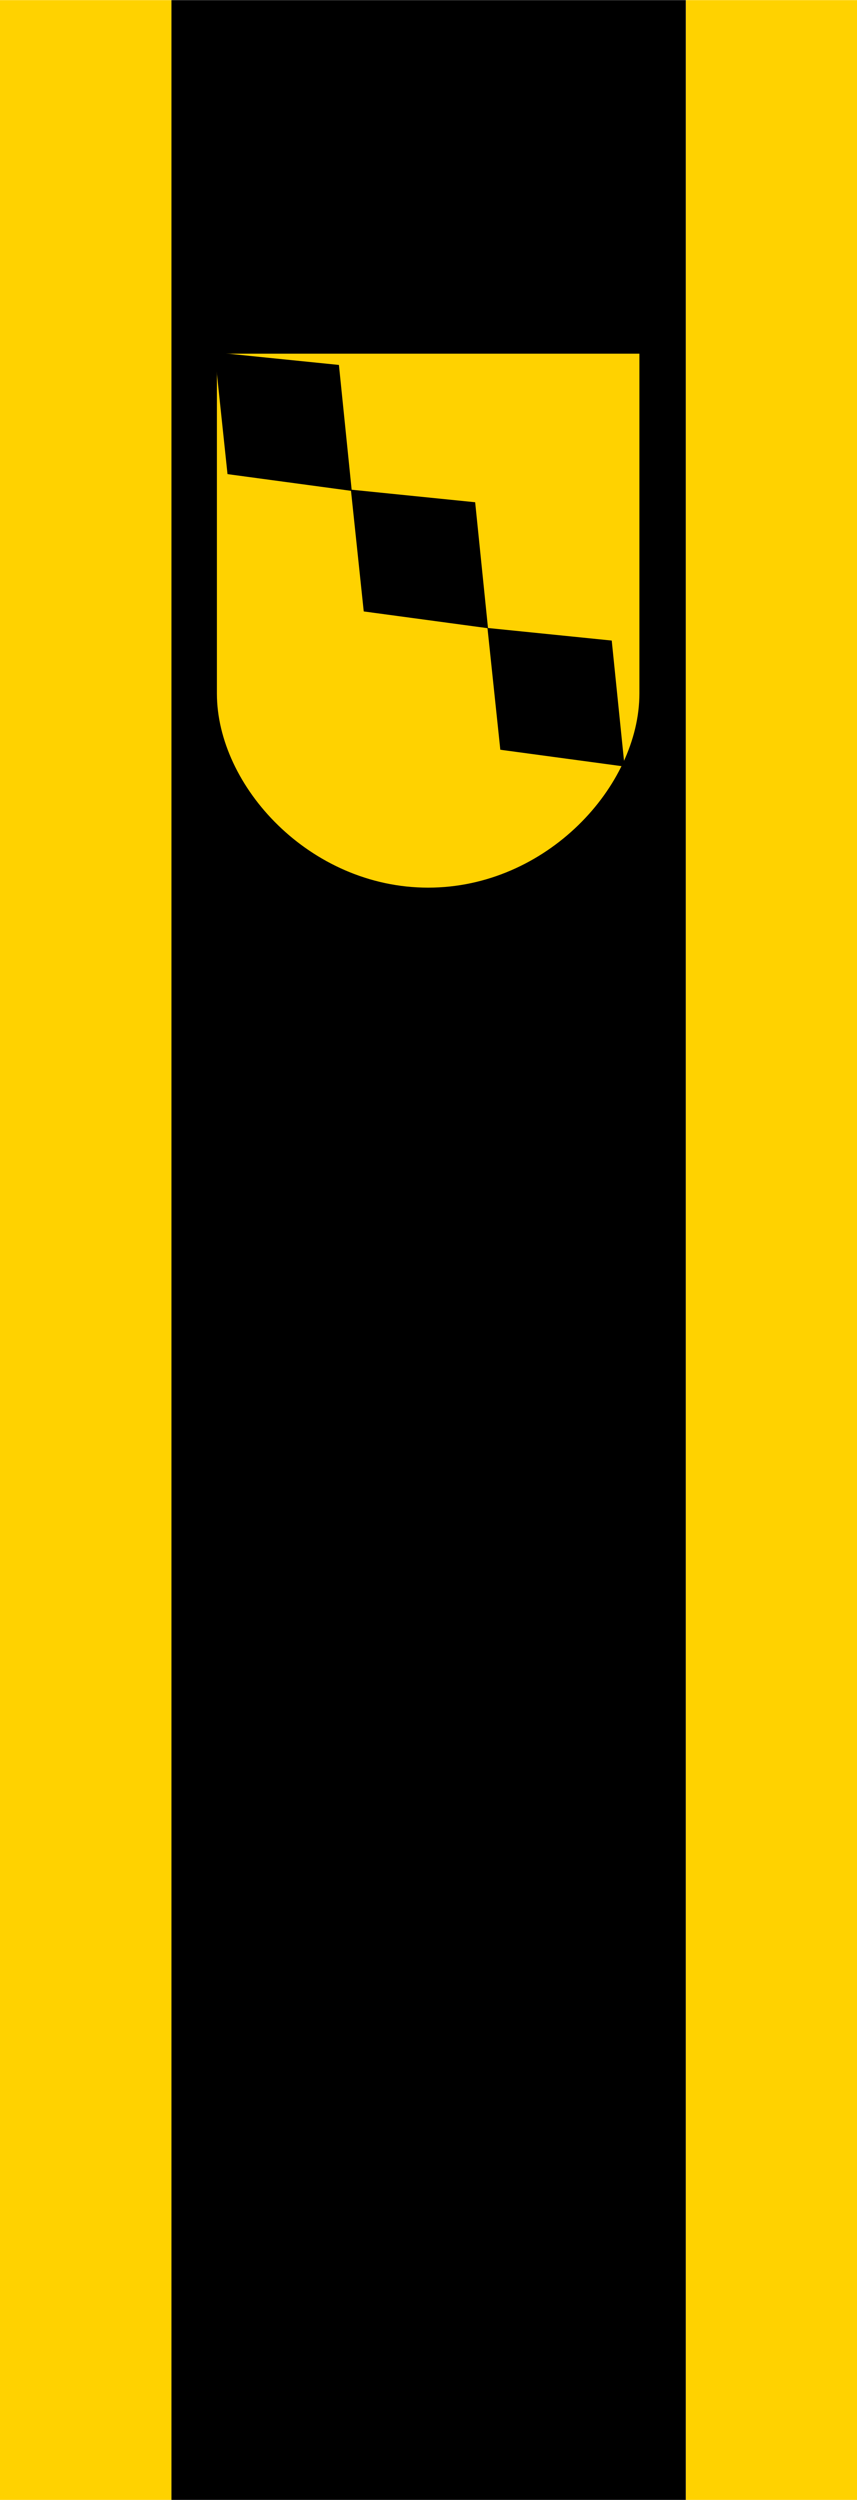
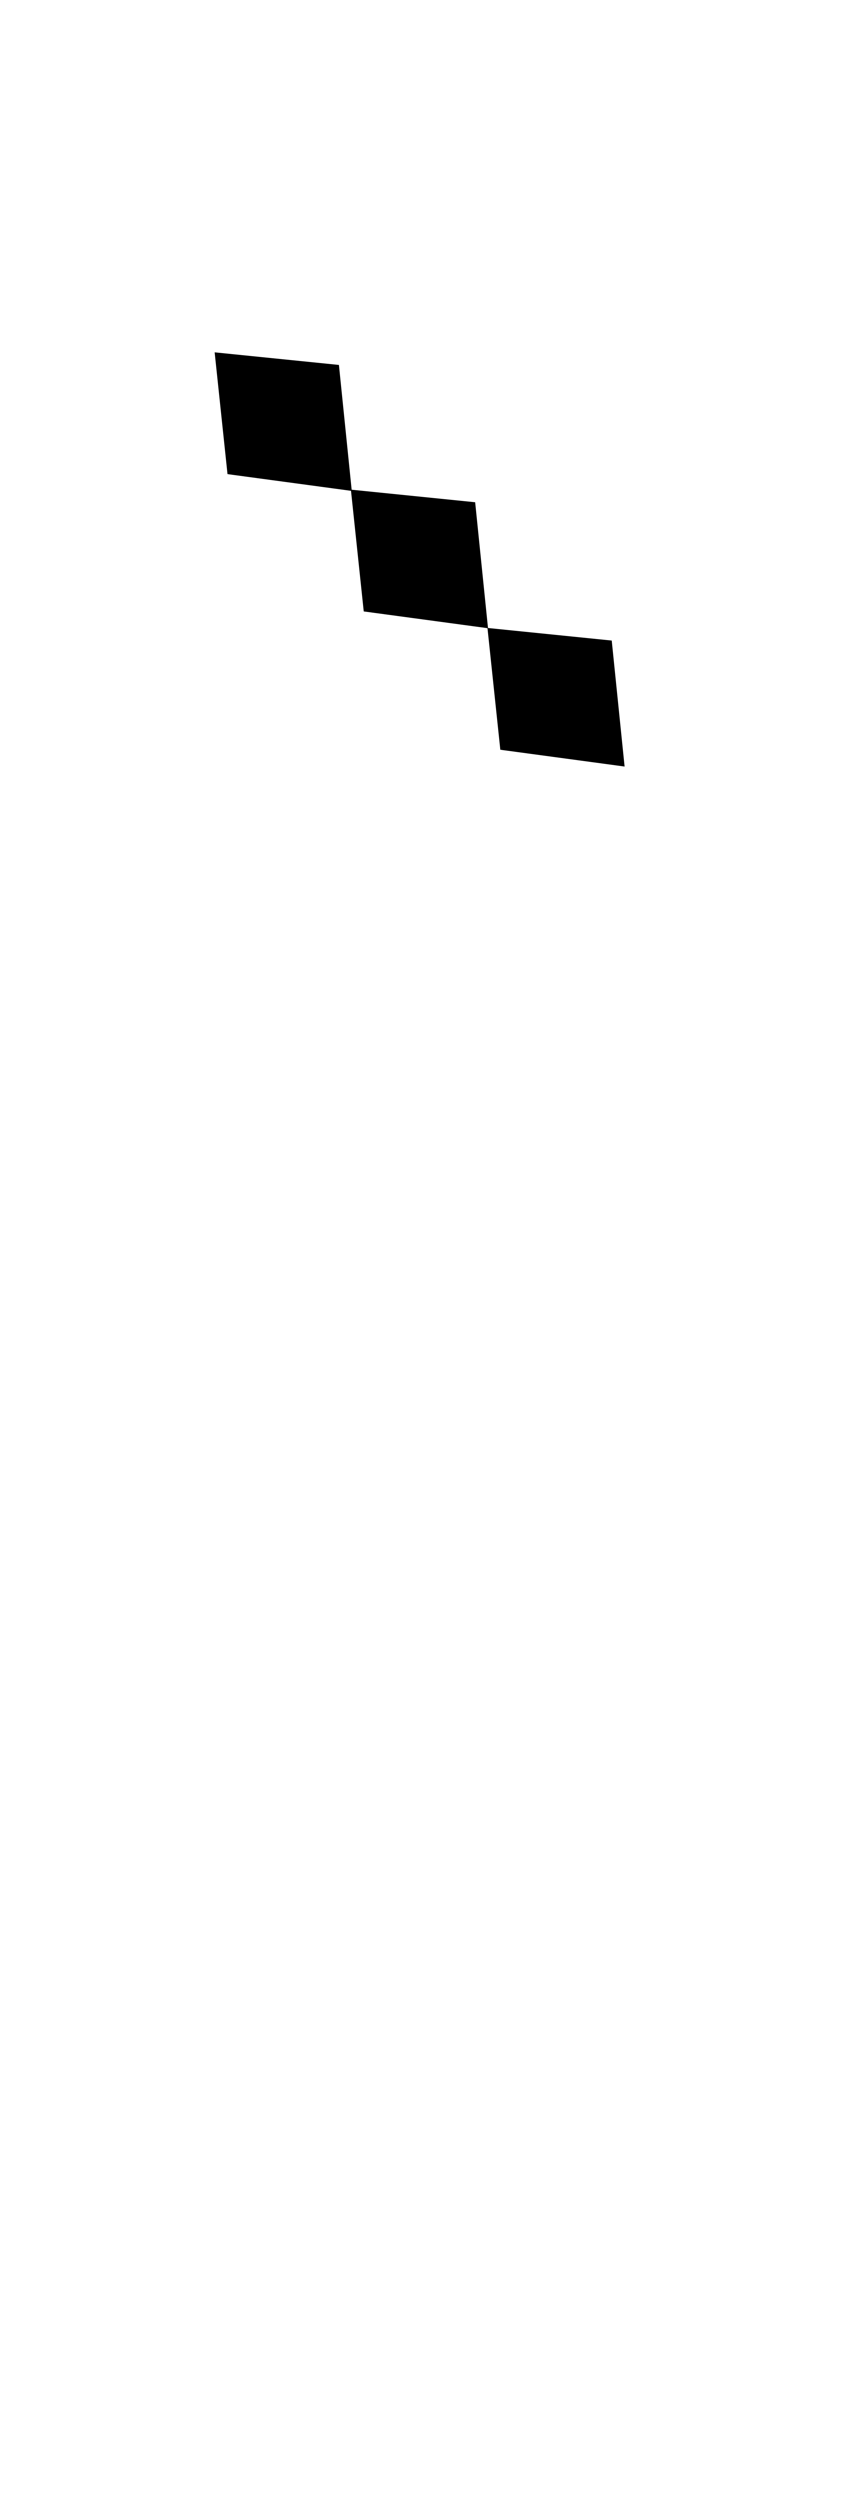
<svg xmlns="http://www.w3.org/2000/svg" height="875" width="300" version="1.1">
  <g transform="matrix(0.998,0,0,0.998,0.342,-175.958)">
-     <rect height="877" width="60.138" y="176.36" x="-0.343" fill="#ffd200" />
-     <rect height="877" width="60.138" y="176.36" x="240.21" fill="#ffd200" />
-     <rect height="877" width="180.41" y="176.36" x="59.795" fill="#000" />
-   </g>
+     </g>
  <g transform="matrix(0.3,0,0,0.3,71.878,120.784)">
-     <path stroke-linejoin="miter" d="m10,6.517,500,0,0,400c0,110-110,230-250,230s-250-120-250-230z" transform="translate(0,-3.342244e-5)" stroke="#000" stroke-linecap="butt" stroke-miterlimit="4" stroke-dasharray="none" stroke-width="7" fill="#ffd200" />
    <path fill="#000" d="M10.874,8.472,25.875,150.56,170.88,170.16,155.88,23.171z" />
    <path fill="#000" d="m169.84,168.67,15.001,142.09,145.01,19.599-15.001-146.99z" />
    <path fill="#000" d="M329.21,330.04,344.21,472.13,489.22,491.73,474.21,344.74z" />
  </g>
</svg>